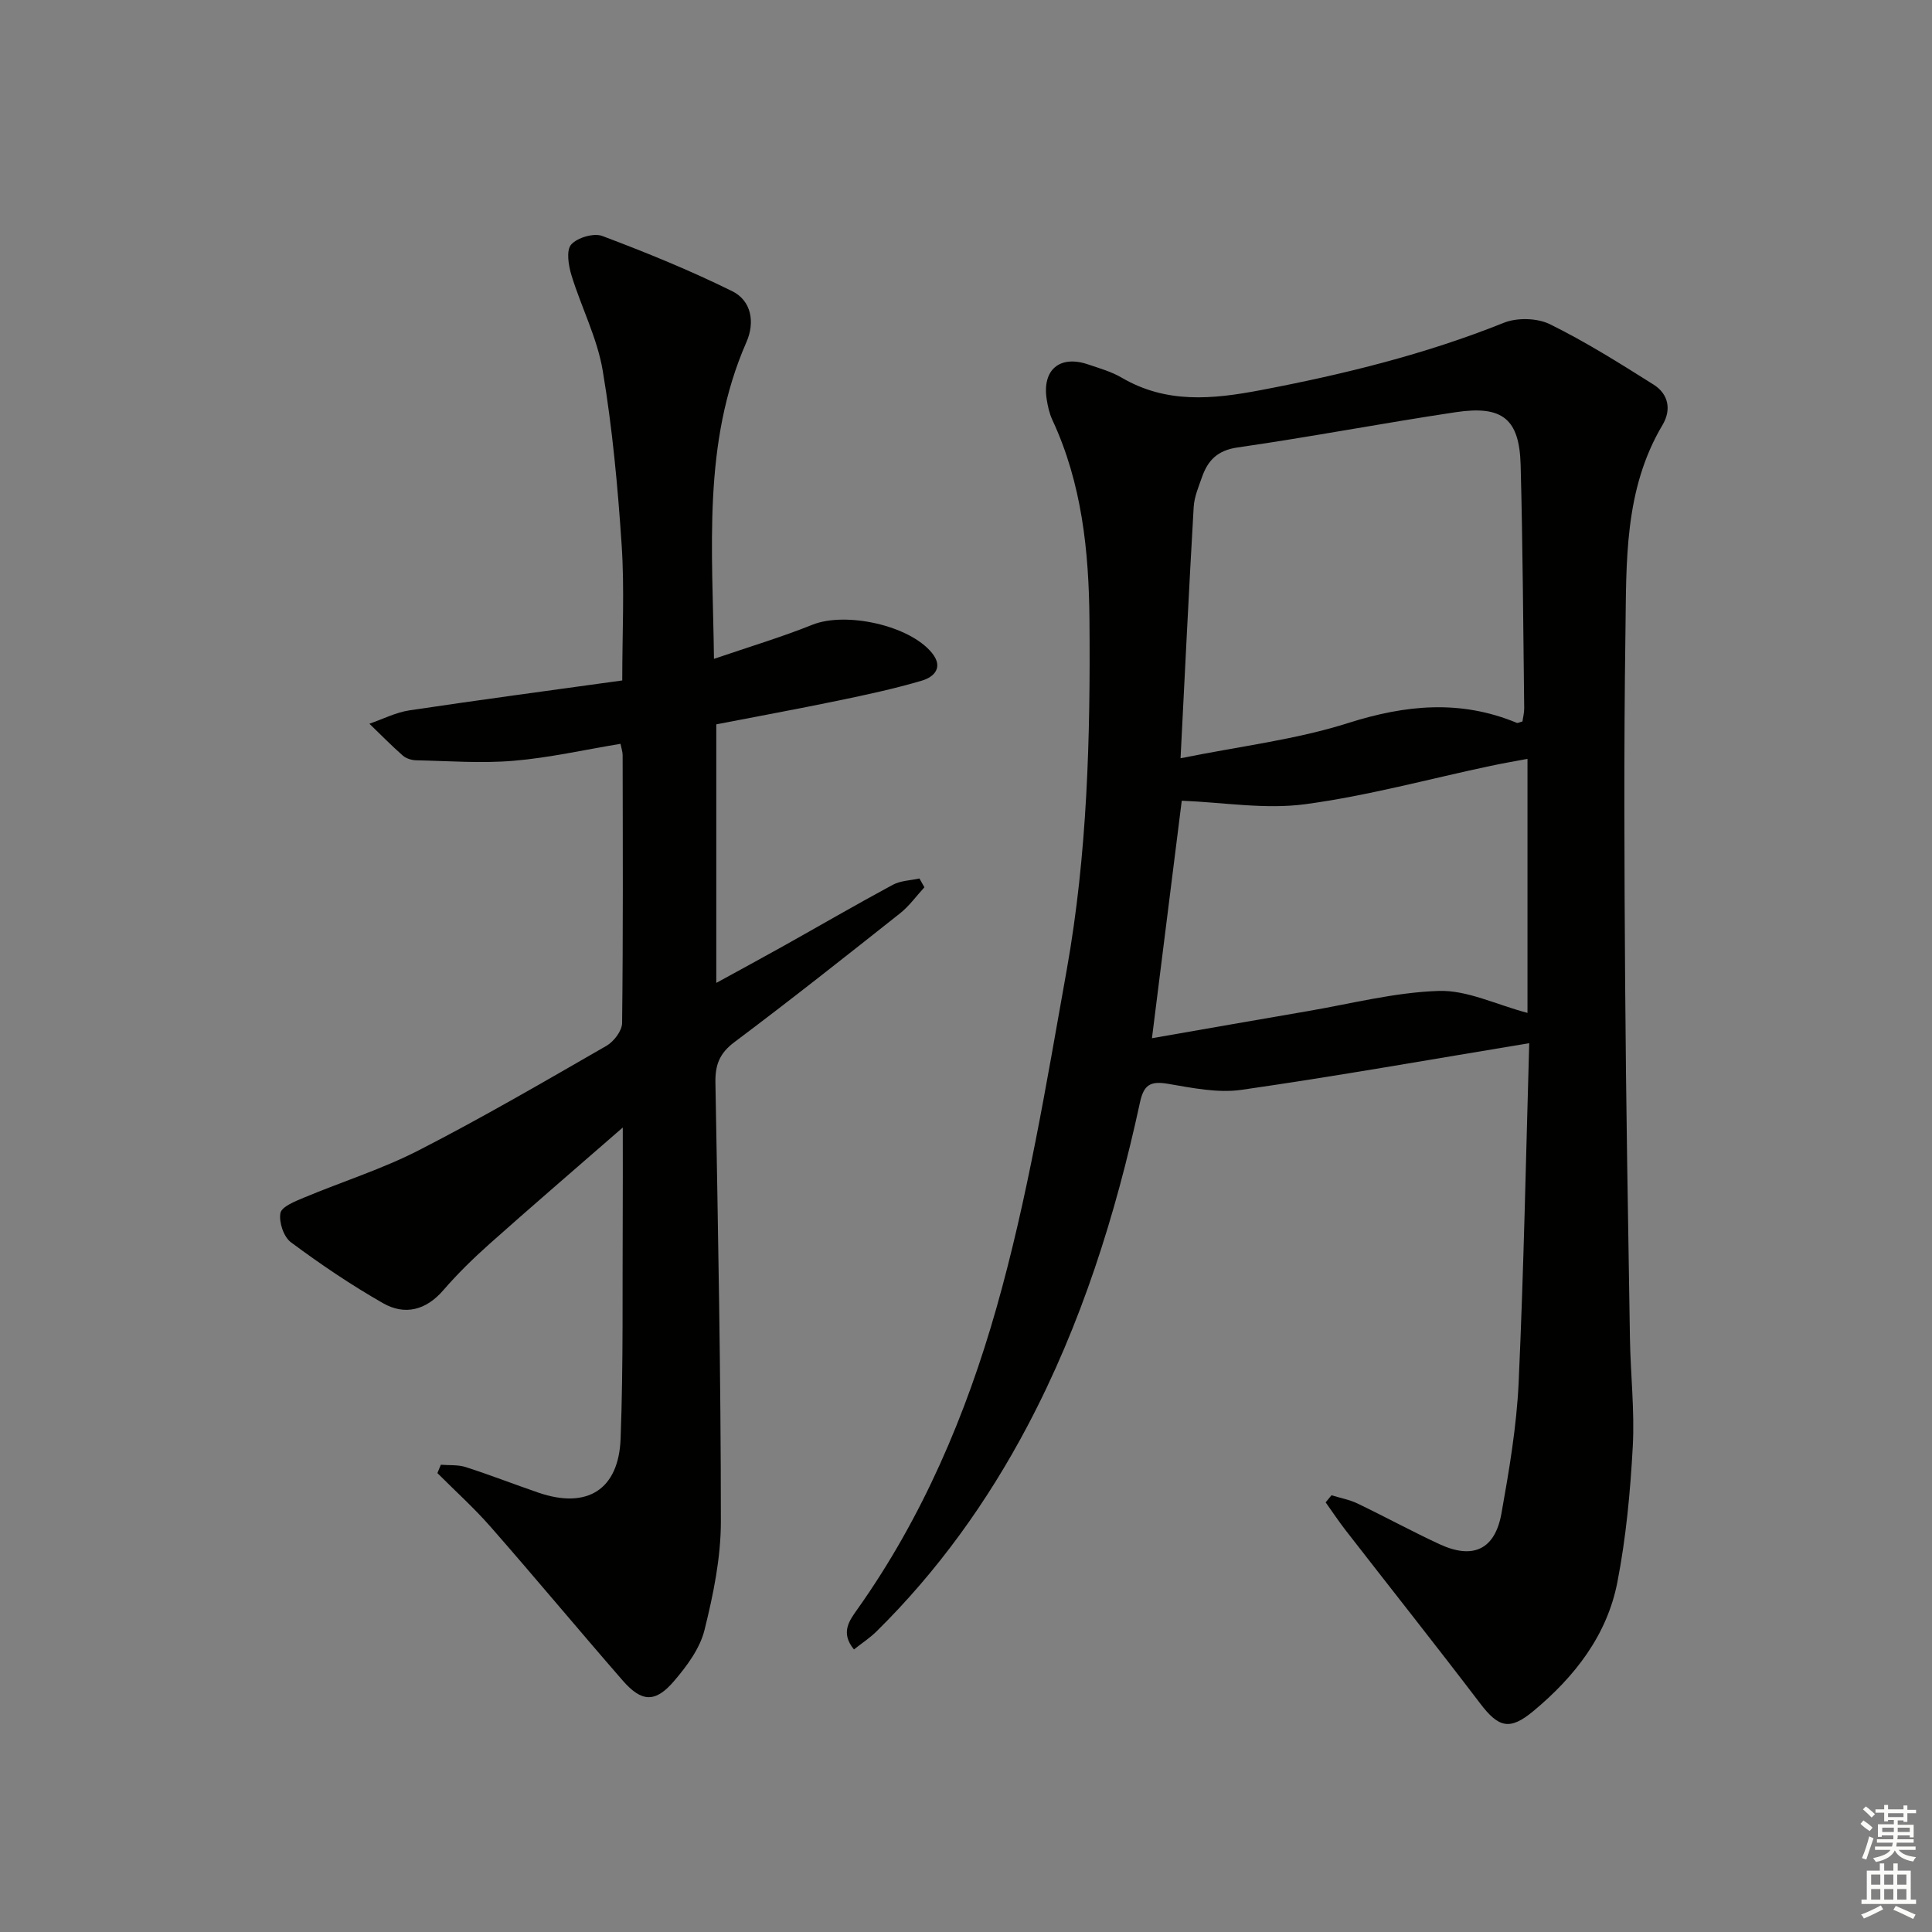
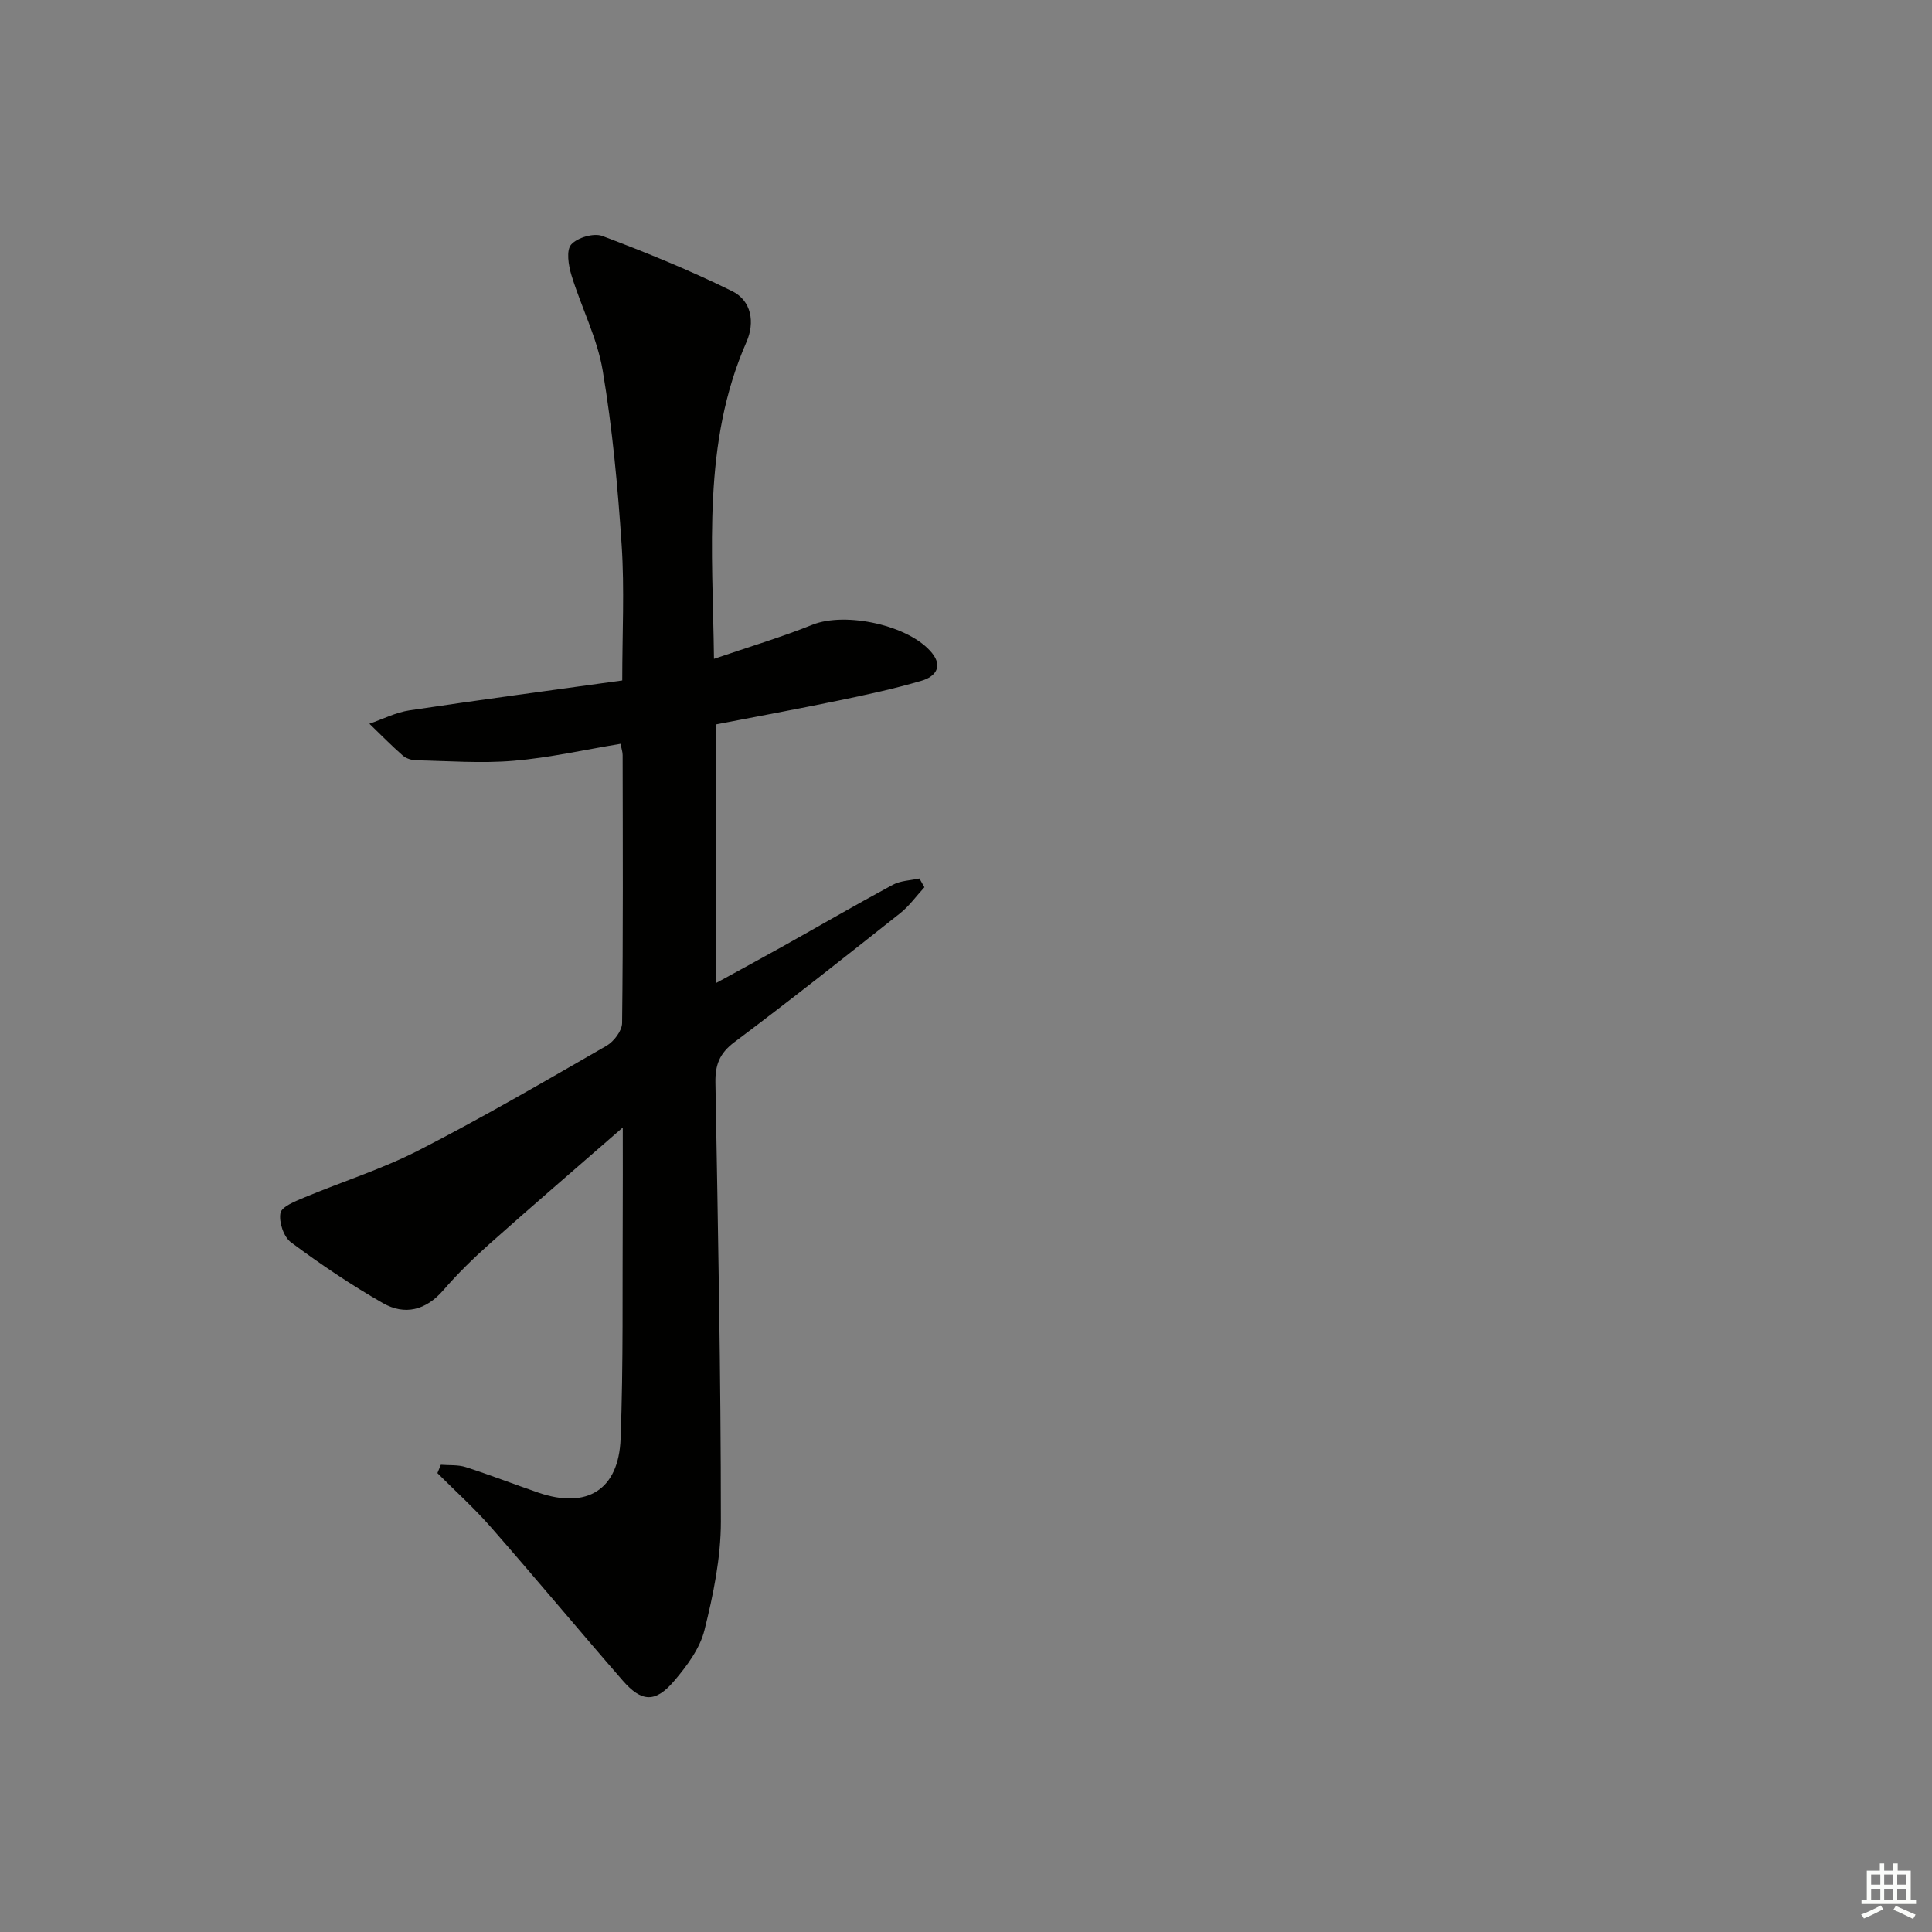
<svg xmlns="http://www.w3.org/2000/svg" enable-background="new 0 0 400 400" viewBox="0 0 400 400">
  <rect x="0" y="0" width="400" height="400" fill="#808080" stroke="none" />
-   <path d="m275.67 309.58c1.81.56 3.72.9 5.4 1.71 5.69 2.73 11.24 5.76 16.97 8.42 6.93 3.21 11.48 1.12 12.82-6.38 1.6-8.97 3.14-18.03 3.56-27.1 1.07-23.6 1.52-47.23 2.19-70.25-20.36 3.36-39.92 6.84-59.57 9.66-4.95.71-10.25-.41-15.29-1.26-3.56-.59-4.94.2-5.73 3.86-5.04 23.29-12.16 45.95-23.32 67.05-8.27 15.64-18.57 30-31.24 42.49-1.37 1.35-3.02 2.42-4.66 3.72-2.89-3.52-.9-6.04.77-8.4 13.43-18.95 22.45-40.22 28.7-62.19 6.51-22.89 10.38-46.59 14.58-70.08 4.28-23.96 4.92-48.28 4.71-72.57-.12-14.18-1.57-28.2-7.68-41.32-.62-1.33-.95-2.84-1.18-4.31-.94-6.1 2.73-9.17 8.58-7.18 2.36.8 4.82 1.49 6.95 2.74 9.26 5.42 18.8 4.49 28.86 2.57 17.17-3.27 34-7.41 50.26-13.93 2.76-1.11 6.91-1 9.55.3 7.41 3.65 14.45 8.08 21.46 12.5 3.08 1.94 3.73 5.19 1.85 8.35-8 13.43-7.47 28.43-7.68 43.15-.35 24.15-.23 48.31-.06 72.46.17 24.48.6 48.95.99 73.43.12 7.48.99 14.99.59 22.43-.51 9.41-1.39 18.88-3.19 28.12-2.14 11.02-8.85 19.59-17.39 26.69-4.88 4.05-7.18 3.47-11.01-1.57-9.16-12.03-18.56-23.88-27.83-35.82-1.46-1.88-2.78-3.88-4.17-5.82.39-.48.8-.97 1.21-1.47zm-31.25-152.59c12.39-2.51 23.87-3.85 34.69-7.29 11.92-3.79 23.25-4.88 34.91-.05.23.1.6-.13 1.19-.28.11-.84.37-1.78.36-2.73-.21-16.8-.29-33.61-.74-50.4-.26-9.51-3.75-12.35-13.44-10.9-15.08 2.26-30.07 5.13-45.16 7.3-4.17.6-6.15 2.67-7.37 6.14-.71 2.02-1.6 4.1-1.72 6.19-.98 16.9-1.79 33.82-2.72 52.02zm-5.92 57.96c10.86-1.89 21.45-3.76 32.05-5.57 9.11-1.55 18.21-3.94 27.37-4.22 5.84-.18 11.77 2.81 18.33 4.55 0-17.54 0-34.94 0-52.6-2.44.46-5.03.91-7.6 1.45-12.82 2.72-25.53 6.22-38.48 7.95-8.27 1.1-16.88-.39-25.5-.73-1.95 15.59-4.01 32-6.17 49.17z" fill="#010100" />
  <path d="m91.27 303.26c1.73.14 3.56-.03 5.17.49 5.06 1.63 10.01 3.56 15.04 5.29 10.01 3.43 16.61-.54 17.01-11.17.58-15.48.35-30.98.44-46.47.03-5.42.01-10.85.01-17.96-9.98 8.69-18.88 16.34-27.64 24.14-3.35 2.99-6.59 6.16-9.52 9.55-3.6 4.16-7.97 5.25-12.48 2.68-6.61-3.77-12.96-8.07-19.07-12.61-1.5-1.11-2.52-4.18-2.17-6.05.25-1.33 3.04-2.43 4.88-3.2 7.94-3.32 16.23-5.92 23.85-9.84 13.16-6.75 25.95-14.21 38.78-21.59 1.52-.88 3.21-3.09 3.23-4.71.22-18.49.14-36.99.11-55.48 0-.64-.23-1.27-.44-2.33-7.46 1.23-14.74 2.89-22.12 3.51-6.68.57-13.45.04-20.18-.1-.95-.02-2.09-.37-2.78-.98-2.39-2.1-4.62-4.38-6.91-6.59 2.76-.95 5.45-2.34 8.29-2.77 14.56-2.18 29.16-4.12 44.06-6.19 0-9.76.48-18.91-.12-27.99-.8-12.09-1.92-24.21-3.92-36.14-1.13-6.76-4.45-13.14-6.48-19.78-.62-2.02-1.11-5.15-.05-6.34 1.28-1.44 4.67-2.44 6.45-1.77 9.11 3.43 18.16 7.12 26.89 11.43 4 1.98 4.73 6.47 2.94 10.54-9.18 20.94-6.99 42.91-6.72 65.58 7.3-2.5 13.95-4.48 20.37-7.06 6.87-2.76 20.13.09 24.78 5.86 2.41 2.99.41 4.96-2.08 5.7-5.7 1.69-11.55 2.94-17.38 4.15-8.41 1.74-16.86 3.29-25.21 4.91v53.53c5.01-2.75 9.48-5.16 13.91-7.64 7.54-4.22 15.02-8.57 22.63-12.67 1.61-.87 3.67-.9 5.52-1.31.34.61.68 1.21 1.03 1.82-1.67 1.81-3.14 3.89-5.05 5.4-11.35 8.99-22.71 17.98-34.3 26.67-3.06 2.29-3.98 4.7-3.92 8.34.53 30.3 1.13 60.6 1.13 90.9 0 7.52-1.57 15.16-3.4 22.5-.95 3.81-3.65 7.44-6.28 10.52-3.89 4.56-6.73 4.41-10.66-.11-9.17-10.53-18.1-21.27-27.3-31.77-3.44-3.93-7.35-7.45-11.05-11.16.23-.59.47-1.16.71-1.73z" fill="#010100" />
  <g fill="#fbfcfa">
-     <path d="m385.2 377.6.6-.7c.6.4 1.3.9 1.9 1.5l-.6.7c-.8-.5-1.4-1-1.9-1.5zm.3 7.1c.6-1.4 1.1-2.9 1.5-4.5.3.1.6.3.9.4-.5 1.4-1 2.9-1.5 4.4zm.2-10.1.6-.6c.7.5 1.3 1.1 1.9 1.6l-.7.7c-.6-.6-1.2-1.2-1.8-1.7zm8.4-.8h.8v.9h1.8v.7h-1.8v1.8h-.8v-.3h-1.2v.9h3.3v2.6h-.8v-.4h-2.5c0 .3 0 .6-.1.8h3.4v.7h-3.5c0 .3-.1.6-.1.8h4v.7h-3.5c.7.9 1.9 1.3 3.6 1.5-.2.2-.4.5-.6.9-1.9-.3-3.2-1.1-3.8-2.3-.5 1.1-1.8 2-3.9 2.4-.2-.3-.4-.5-.6-.8 1.9-.4 3.1-.9 3.6-1.7h-3.2v-.7h3.5c.1-.2.1-.5.2-.8h-3.3v-.7h3.4c0-.2 0-.5 0-.8h-2.4v.3h-.8v-2.6h3.3v-.9h-1.2v.3h-.8v-1.8h-1.8v-.7h1.8v-.9h.8v.9h3.2zm-4.4 5.5h2.4c0-.3 0-.6 0-.9h-2.4zm1.2-3.1h3.2v-.8h-3.2zm4.4 2.2h-2.4v.9h2.5v-.9z" />
    <path d="m389.2 385.8h.9v1.5h1.9v-1.5h.9v1.5h2.7v6h1.1v.9h-11.3v-.9h1.1v-6h2.7zm.2 8.7.5.8c-1.2.6-2.5 1.3-4 1.9-.2-.3-.3-.6-.6-.8 1.6-.6 3-1.3 4.1-1.9zm-2-4.3h1.9v-2.1h-1.9zm0 3.1h1.9v-2.2h-1.9zm2.7-3.1h1.9v-2.1h-1.9zm0 3.1h1.9v-2.2h-1.9zm2.4 1.3c1.4.6 2.7 1.2 4.1 1.8l-.5.9c-1.5-.7-2.8-1.4-4.1-1.9zm2.2-6.5h-1.9v2.1h1.9zm-1.9 5.2h1.9v-2.2h-1.9z" />
  </g>
</svg>